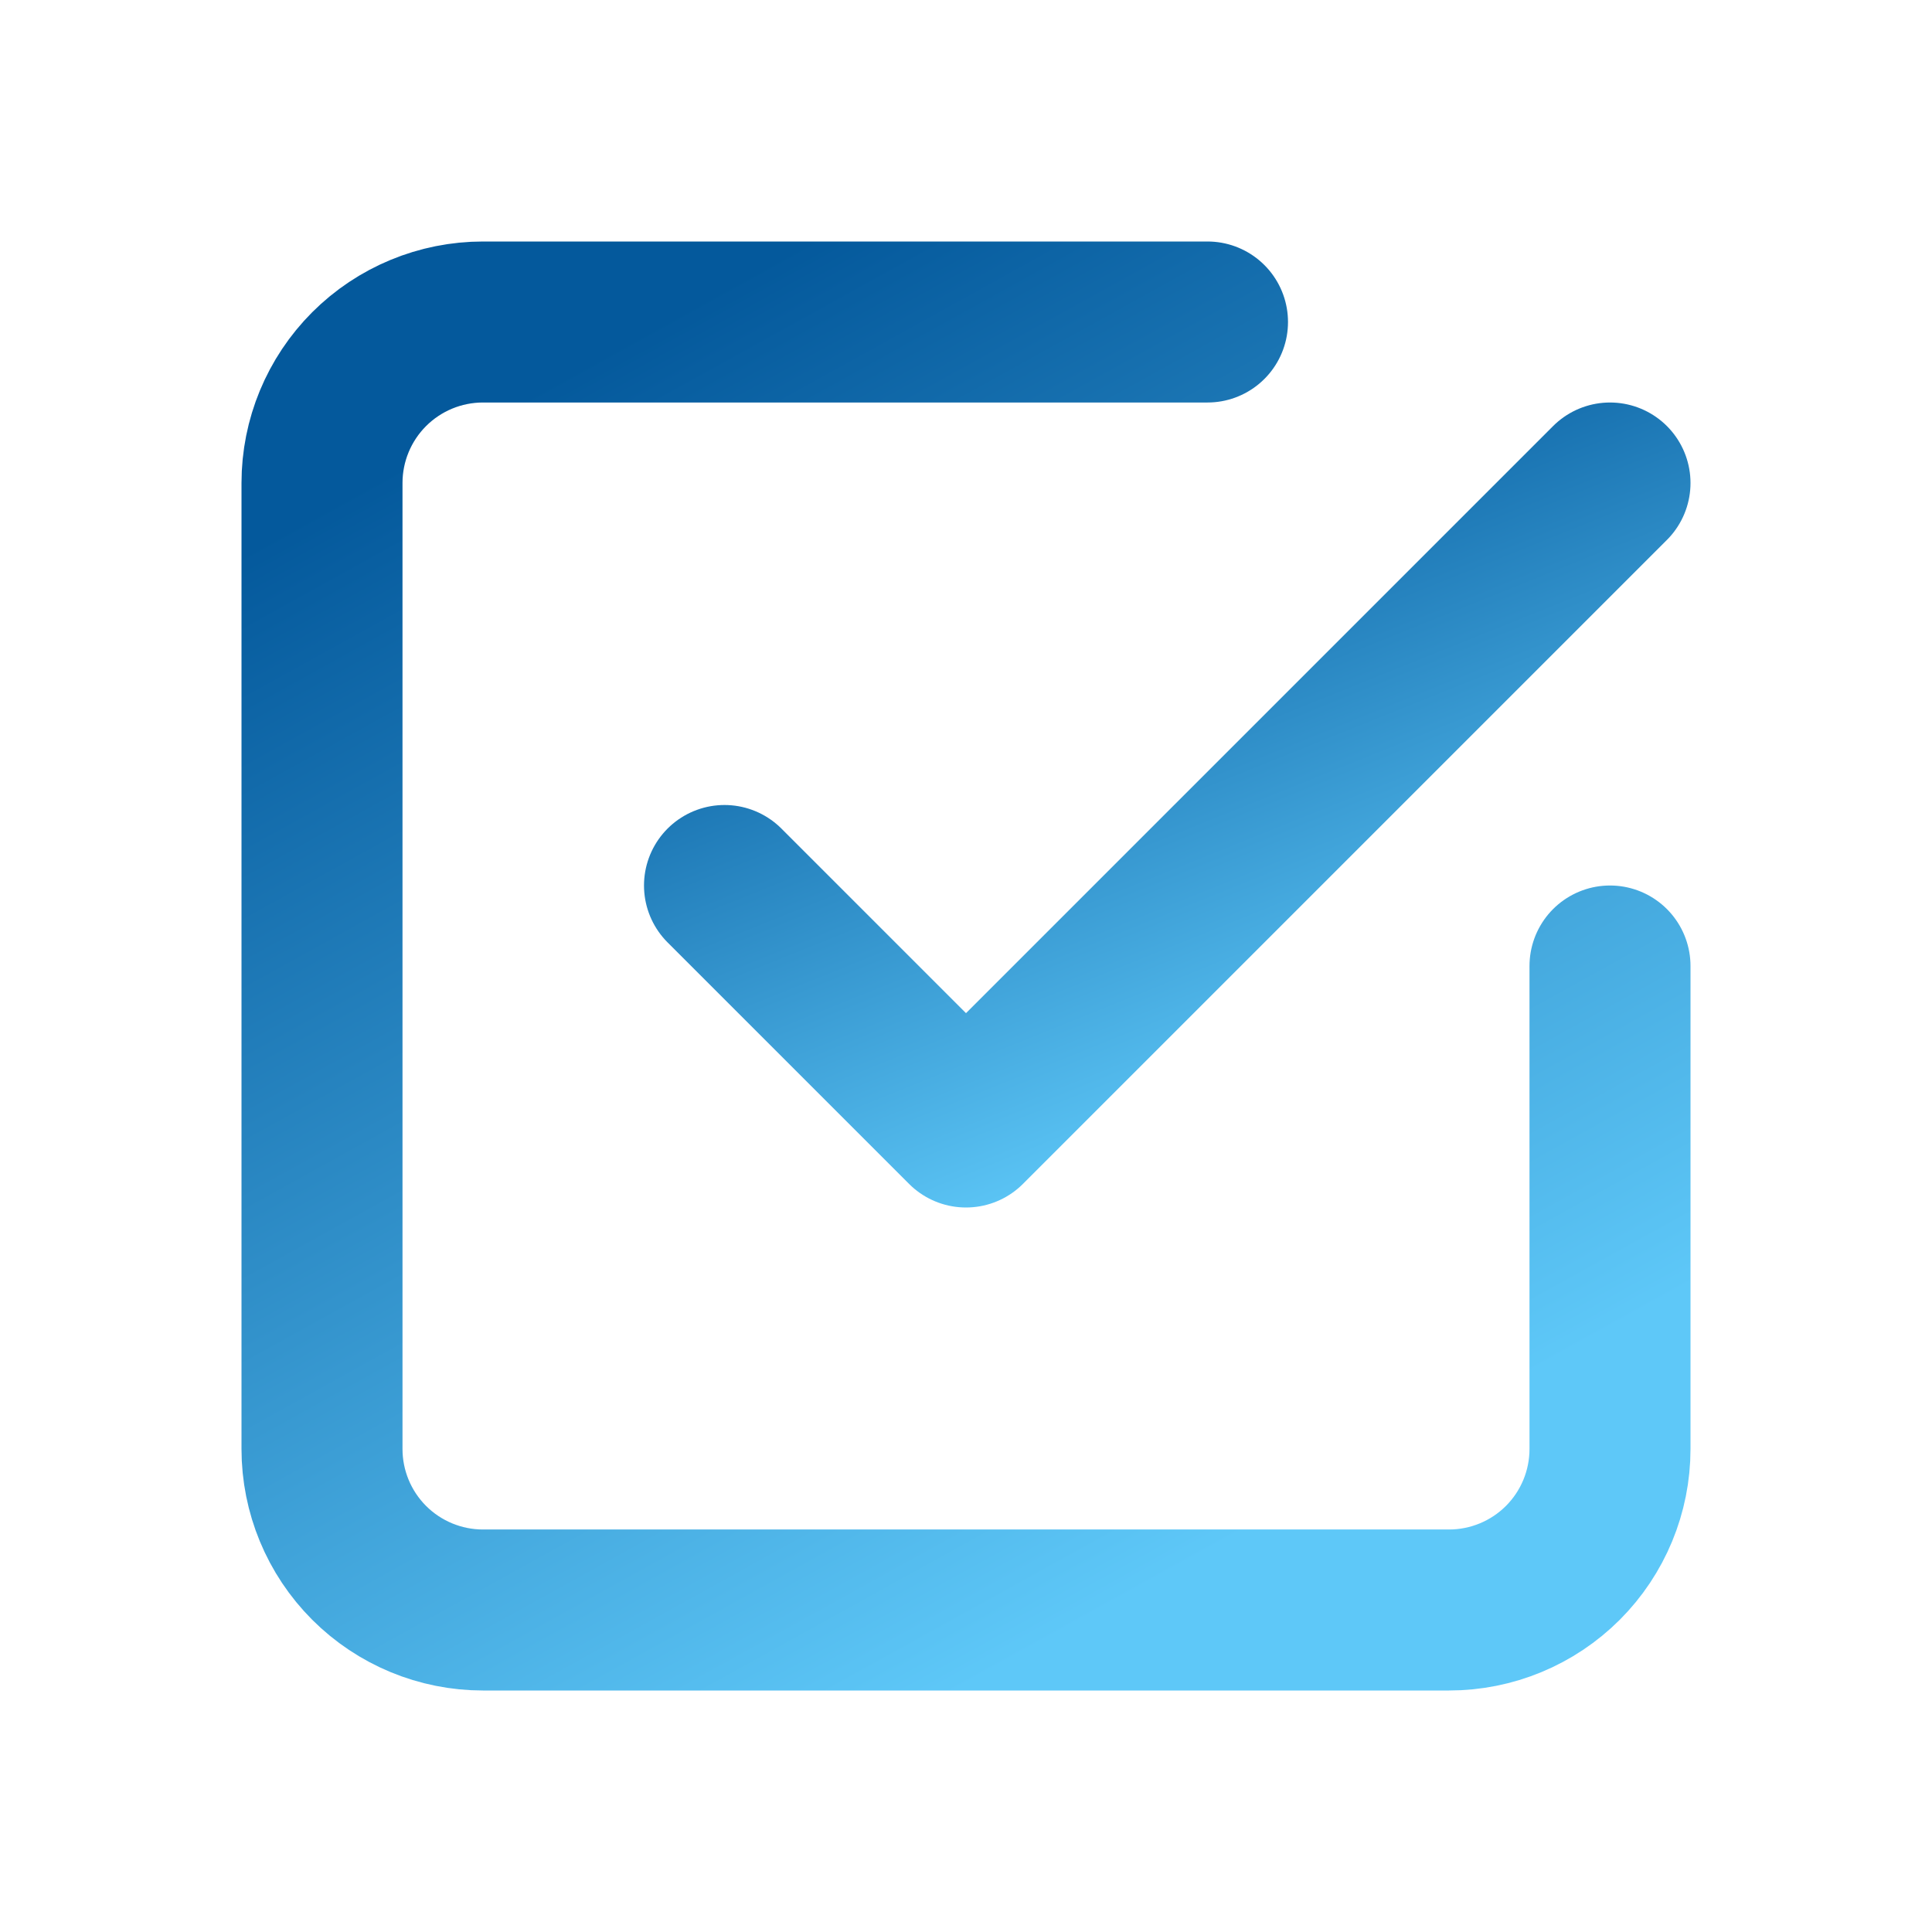
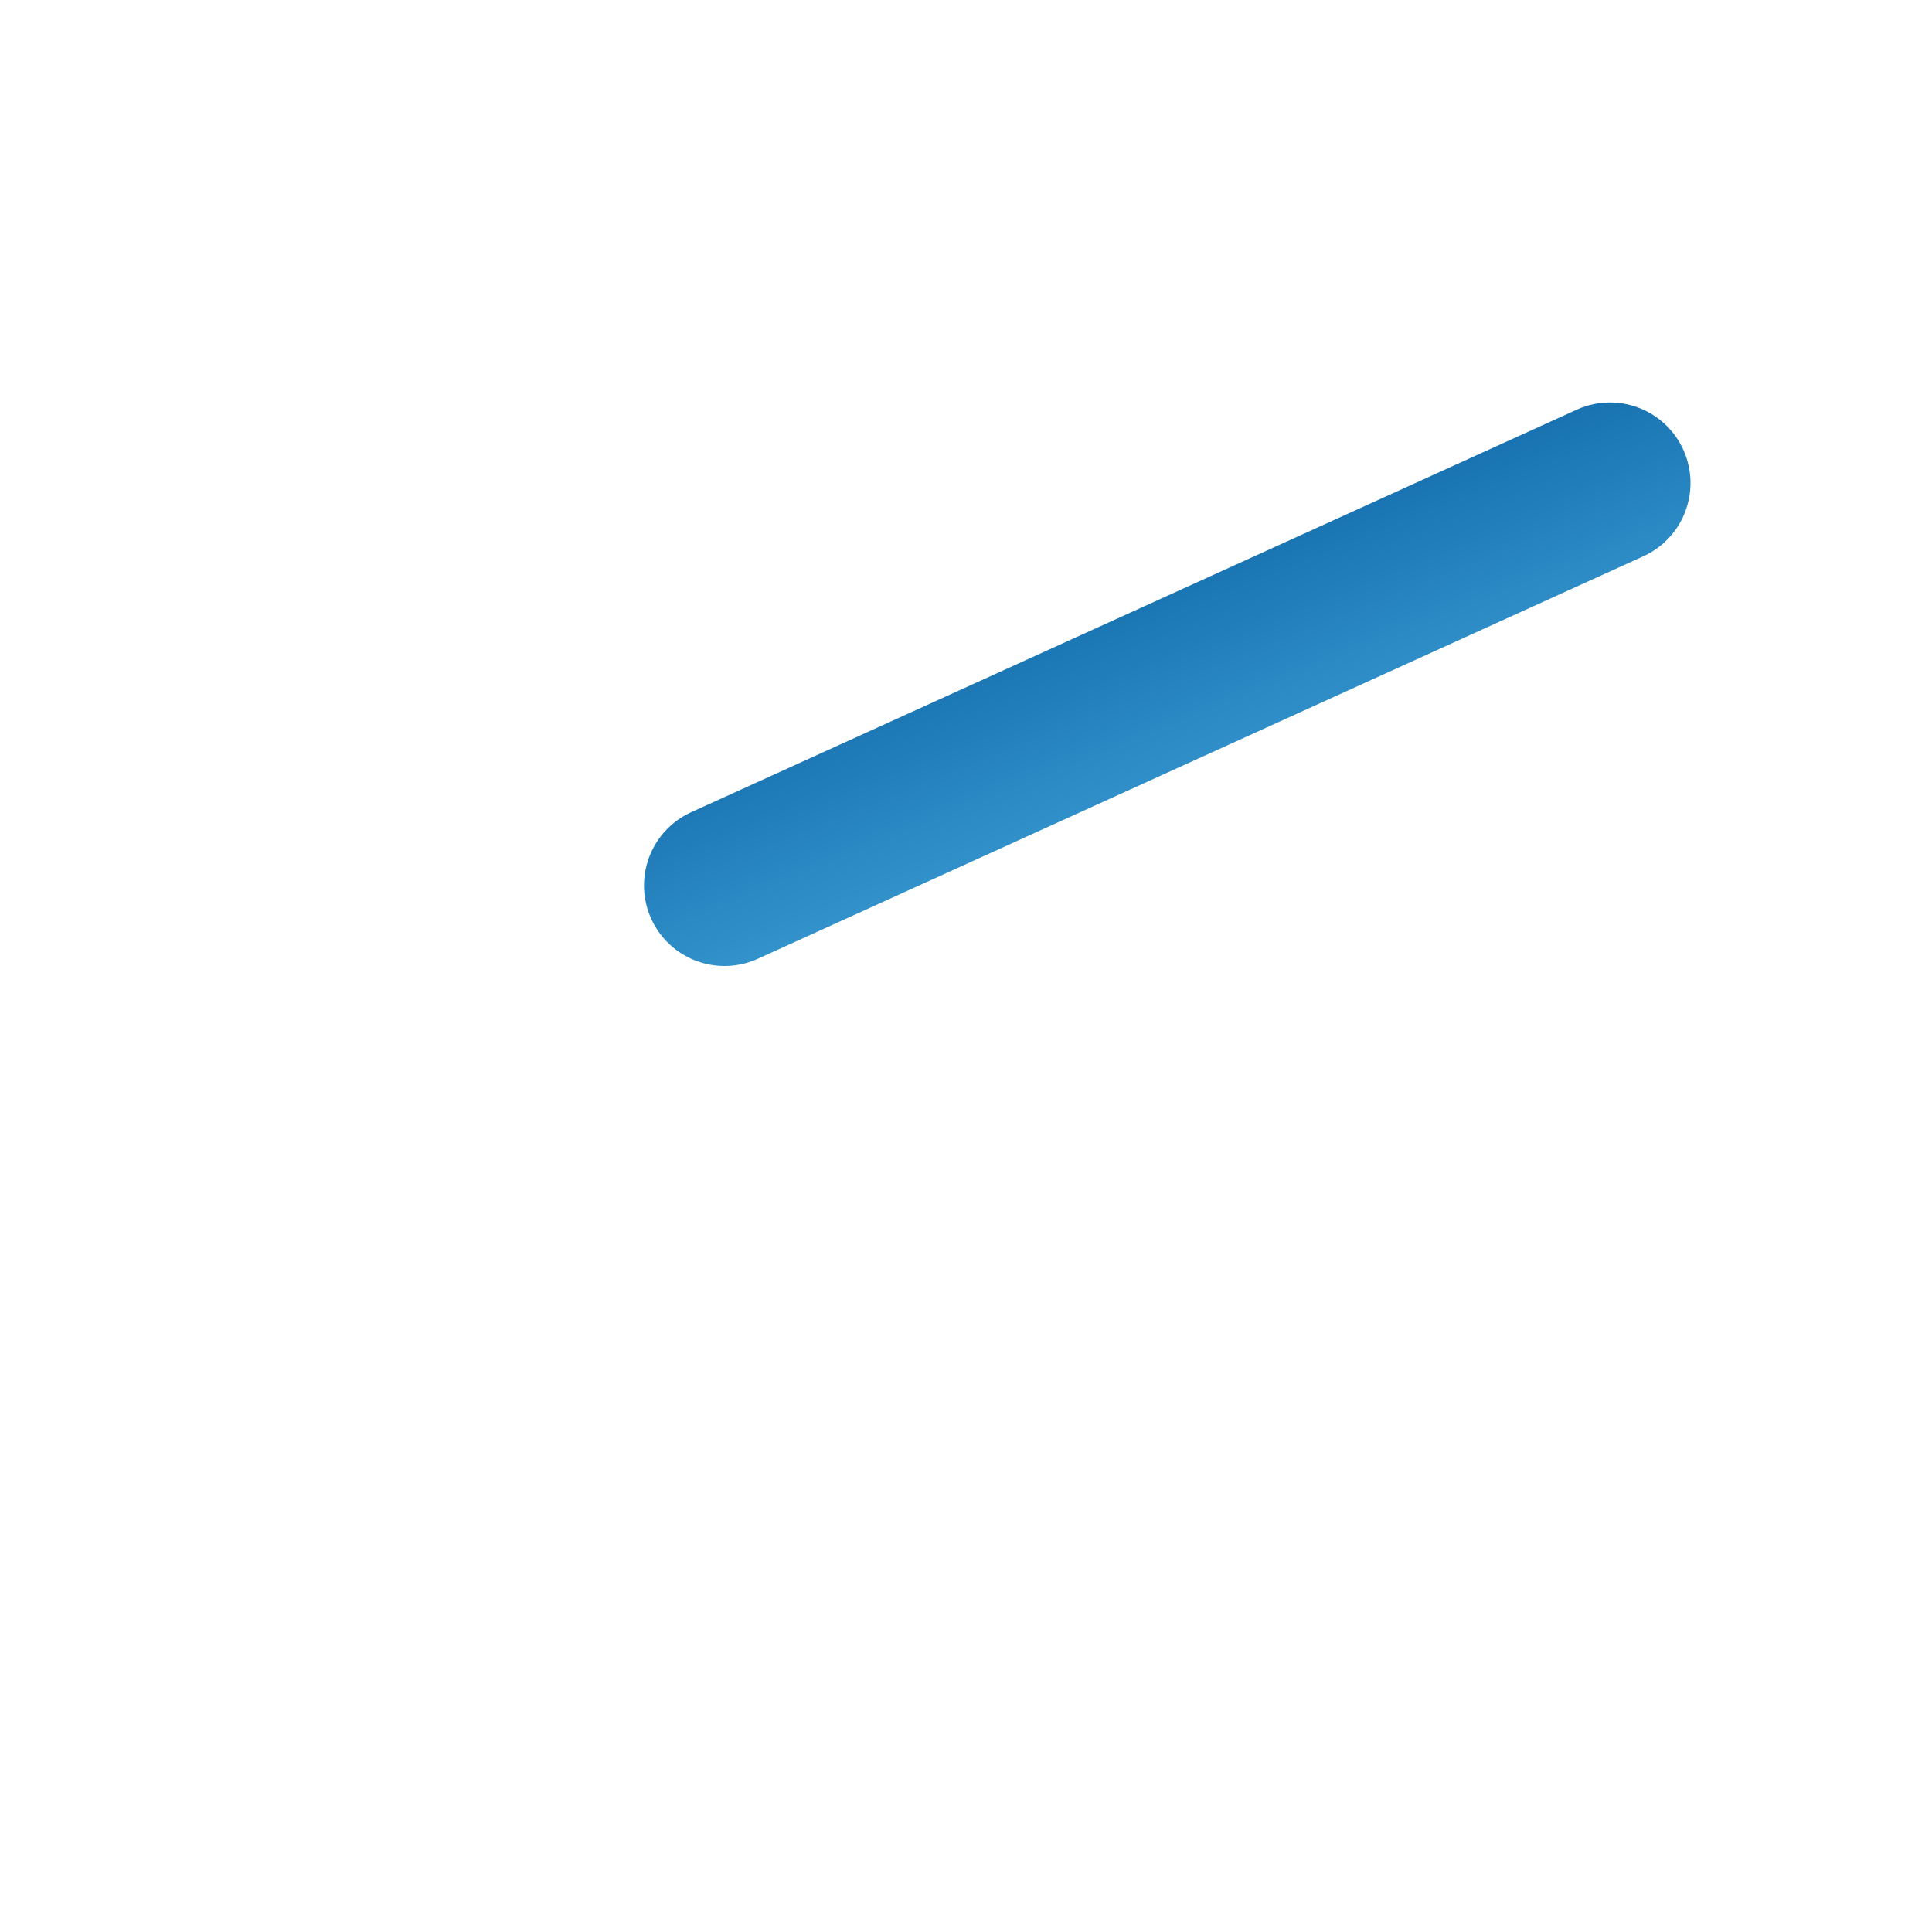
<svg xmlns="http://www.w3.org/2000/svg" width="72" height="72" viewBox="0 0 72 72" fill="none">
-   <path d="M27 33L36 42L60 18" stroke="url(#paint0_linear_304_1573)" stroke-width="6" stroke-linecap="round" stroke-linejoin="round" />
-   <path d="M60 36V54C60 55.591 59.368 57.117 58.243 58.243C57.117 59.368 55.591 60 54 60H18C16.409 60 14.883 59.368 13.757 58.243C12.632 57.117 12 55.591 12 54V18C12 16.409 12.632 14.883 13.757 13.757C14.883 12.632 16.409 12 18 12H45" stroke="url(#paint1_linear_304_1573)" stroke-width="6" stroke-linecap="round" stroke-linejoin="round" />
+   <path d="M27 33L60 18" stroke="url(#paint0_linear_304_1573)" stroke-width="6" stroke-linecap="round" stroke-linejoin="round" />
  <defs>
    <linearGradient id="paint0_linear_304_1573" x1="52.318" y1="39.905" x2="42.402" y2="15.278" gradientUnits="userSpaceOnUse">
      <stop stop-color="#5EC8F8" />
      <stop offset="1" stop-color="#04599C" />
    </linearGradient>
    <linearGradient id="paint1_linear_304_1573" x1="48.825" y1="55.809" x2="24.571" y2="12" gradientUnits="userSpaceOnUse">
      <stop stop-color="#5EC8F8" />
      <stop offset="1" stop-color="#04599C" />
    </linearGradient>
  </defs>
</svg>